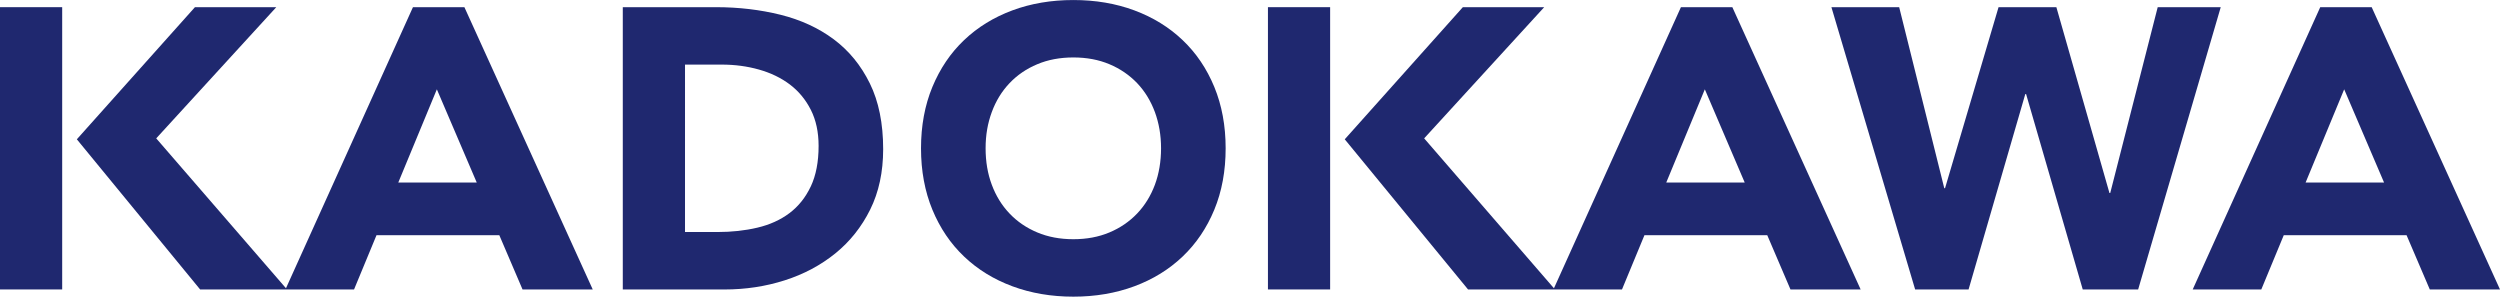
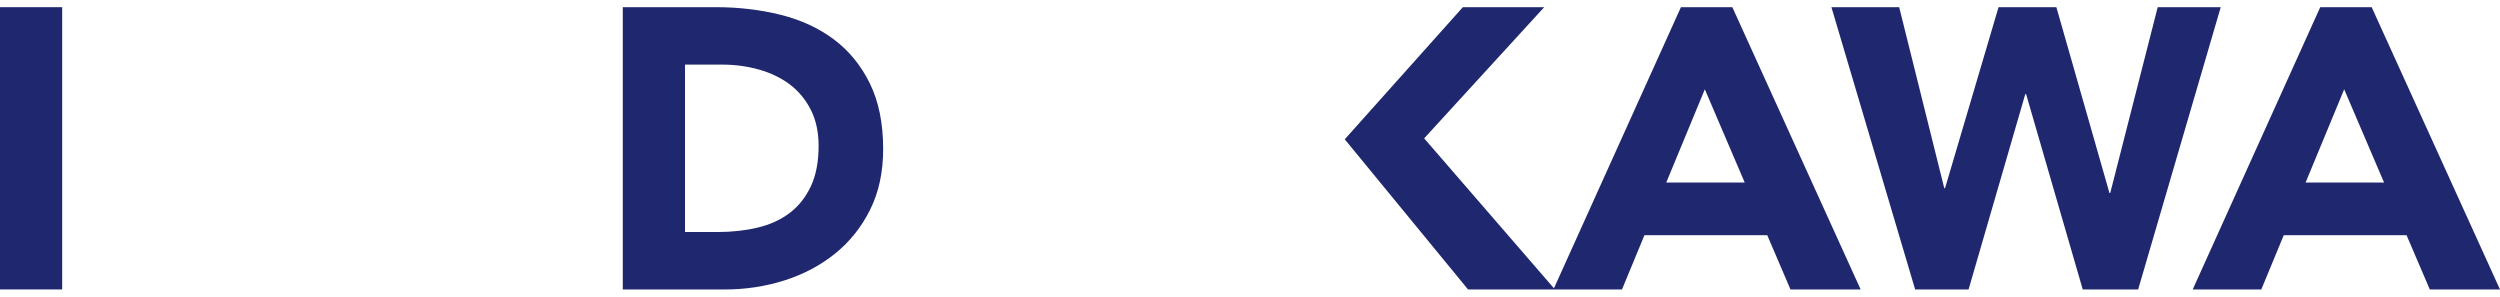
<svg xmlns="http://www.w3.org/2000/svg" id="_レイヤー_2" data-name="レイヤー 2" viewBox="0 0 748.93 88.87">
  <defs>
    <style>
      .cls-1 {
        fill: #1f286f;
      }
    </style>
  </defs>
  <g id="_レイヤー_1-2" data-name="レイヤー 1">
    <g>
      <polygon class="cls-1" points="0 86.71 18.63 86.71 18.63 46.59 18.63 37.27 18.63 2.15 0 2.15 0 86.71" />
-       <polygon class="cls-1" points="379.84 86.71 398.47 86.71 398.47 46.59 398.47 37.27 398.47 2.15 379.84 2.15 379.84 86.71" />
-       <path class="cls-1" d="m123.71,2.15l-38.04,84.2-38.87-44.9L82.77,2.15h-24.37L23.02,41.73l36.94,44.99h46.1l6.73-16.26h36.79l6.96,16.26h21.03L139.12,2.15h-15.41Zm-4.4,52.54l11.56-27.93,11.95,27.93h-23.52Z" />
-       <path class="cls-1" d="m503.56,2.15l-38.04,84.21-38.88-44.91L462.6,2.15h-24.37l-35.38,39.58,36.94,44.99h46.11l6.73-16.26h36.79l6.96,16.26h21.02L518.96,2.15h-15.41Zm-4.4,52.54l11.56-27.93,11.95,27.93h-23.52Z" />
+       <path class="cls-1" d="m503.56,2.15l-38.04,84.21-38.88-44.91L462.6,2.15h-24.37l-35.38,39.58,36.94,44.99h46.11l6.73-16.26h36.79l6.96,16.26h21.02L518.96,2.15h-15.41Zm-4.4,52.54l11.56-27.93,11.95,27.93h-23.52" />
      <path class="cls-1" d="m710.49,2.15h-15.41l-38.21,84.57h20.55l6.73-16.26h36.79l6.96,16.26h21.03L710.49,2.15Zm-19.8,52.54l11.56-27.93,11.95,27.93h-23.52Z" />
      <path class="cls-1" d="m249.76,11.77c-4.54-3.38-9.86-5.83-15.95-7.35-6.09-1.51-12.52-2.27-19.29-2.27h-27.95v84.57h30.46c6.29,0,12.31-.91,18.04-2.74,5.73-1.83,10.78-4.52,15.17-8.07,4.37-3.54,7.86-7.92,10.45-13.14,2.58-5.21,3.88-11.24,3.88-18.09,0-7.72-1.33-14.29-4-19.71-2.66-5.41-6.27-9.81-10.81-13.2Zm-6.87,44.07c-1.55,3.3-3.69,5.97-6.39,8.01-2.7,2.03-5.91,3.48-9.61,4.35-3.71.88-7.71,1.31-12,1.31h-9.68V19.35h10.99c3.91,0,7.62.49,11.17,1.49,3.54,1,6.63,2.49,9.26,4.48,2.63,1.99,4.72,4.52,6.27,7.58,1.55,3.06,2.33,6.67,2.33,10.81,0,4.78-.78,8.82-2.33,12.12Z" />
-       <path class="cls-1" d="m354.27,12.01c-4.06-3.86-8.87-6.83-14.45-8.9-5.57-2.07-11.66-3.1-18.27-3.1s-12.7,1.03-18.27,3.1c-5.58,2.07-10.4,5.04-14.46,8.9-4.06,3.86-7.22,8.54-9.5,14.03-2.27,5.49-3.41,11.63-3.41,18.39s1.14,12.9,3.41,18.4c2.27,5.49,5.44,10.17,9.5,14.03,4.06,3.86,8.88,6.83,14.46,8.9,5.57,2.07,11.66,3.11,18.27,3.11s12.71-1.04,18.27-3.11c5.58-2.07,10.39-5.04,14.45-8.9,4.06-3.86,7.23-8.54,9.5-14.03,2.27-5.5,3.4-11.63,3.4-18.4s-1.14-12.9-3.4-18.39c-2.27-5.49-5.43-10.17-9.5-14.03Zm-8.3,43.35c-1.24,3.3-3,6.18-5.31,8.6-2.32,2.43-5.08,4.32-8.3,5.67-3.22,1.36-6.82,2.03-10.81,2.03s-7.58-.67-10.81-2.03c-3.23-1.35-6-3.24-8.31-5.67-2.31-2.42-4.08-5.3-5.31-8.6-1.24-3.3-1.86-6.94-1.86-10.93s.62-7.52,1.86-10.87c1.23-3.34,3-6.22,5.31-8.65,2.31-2.43,5.08-4.32,8.31-5.67,3.22-1.36,6.83-2.03,10.81-2.03s7.59.67,10.81,2.03c3.22,1.35,5.98,3.25,8.3,5.67,2.31,2.43,4.07,5.32,5.31,8.65,1.23,3.35,1.85,6.97,1.85,10.87s-.62,7.63-1.85,10.93Z" />
      <polygon class="cls-1" points="646.39 2.15 632.17 57.81 631.93 57.81 616.03 2.15 598.71 2.15 582.68 56.38 582.45 56.38 568.94 2.15 548.64 2.15 573.72 86.71 589.73 86.71 606.72 28.18 606.96 28.18 623.93 86.71 640.53 86.71 665.27 2.15 646.39 2.15" />
    </g>
  </g>
</svg>